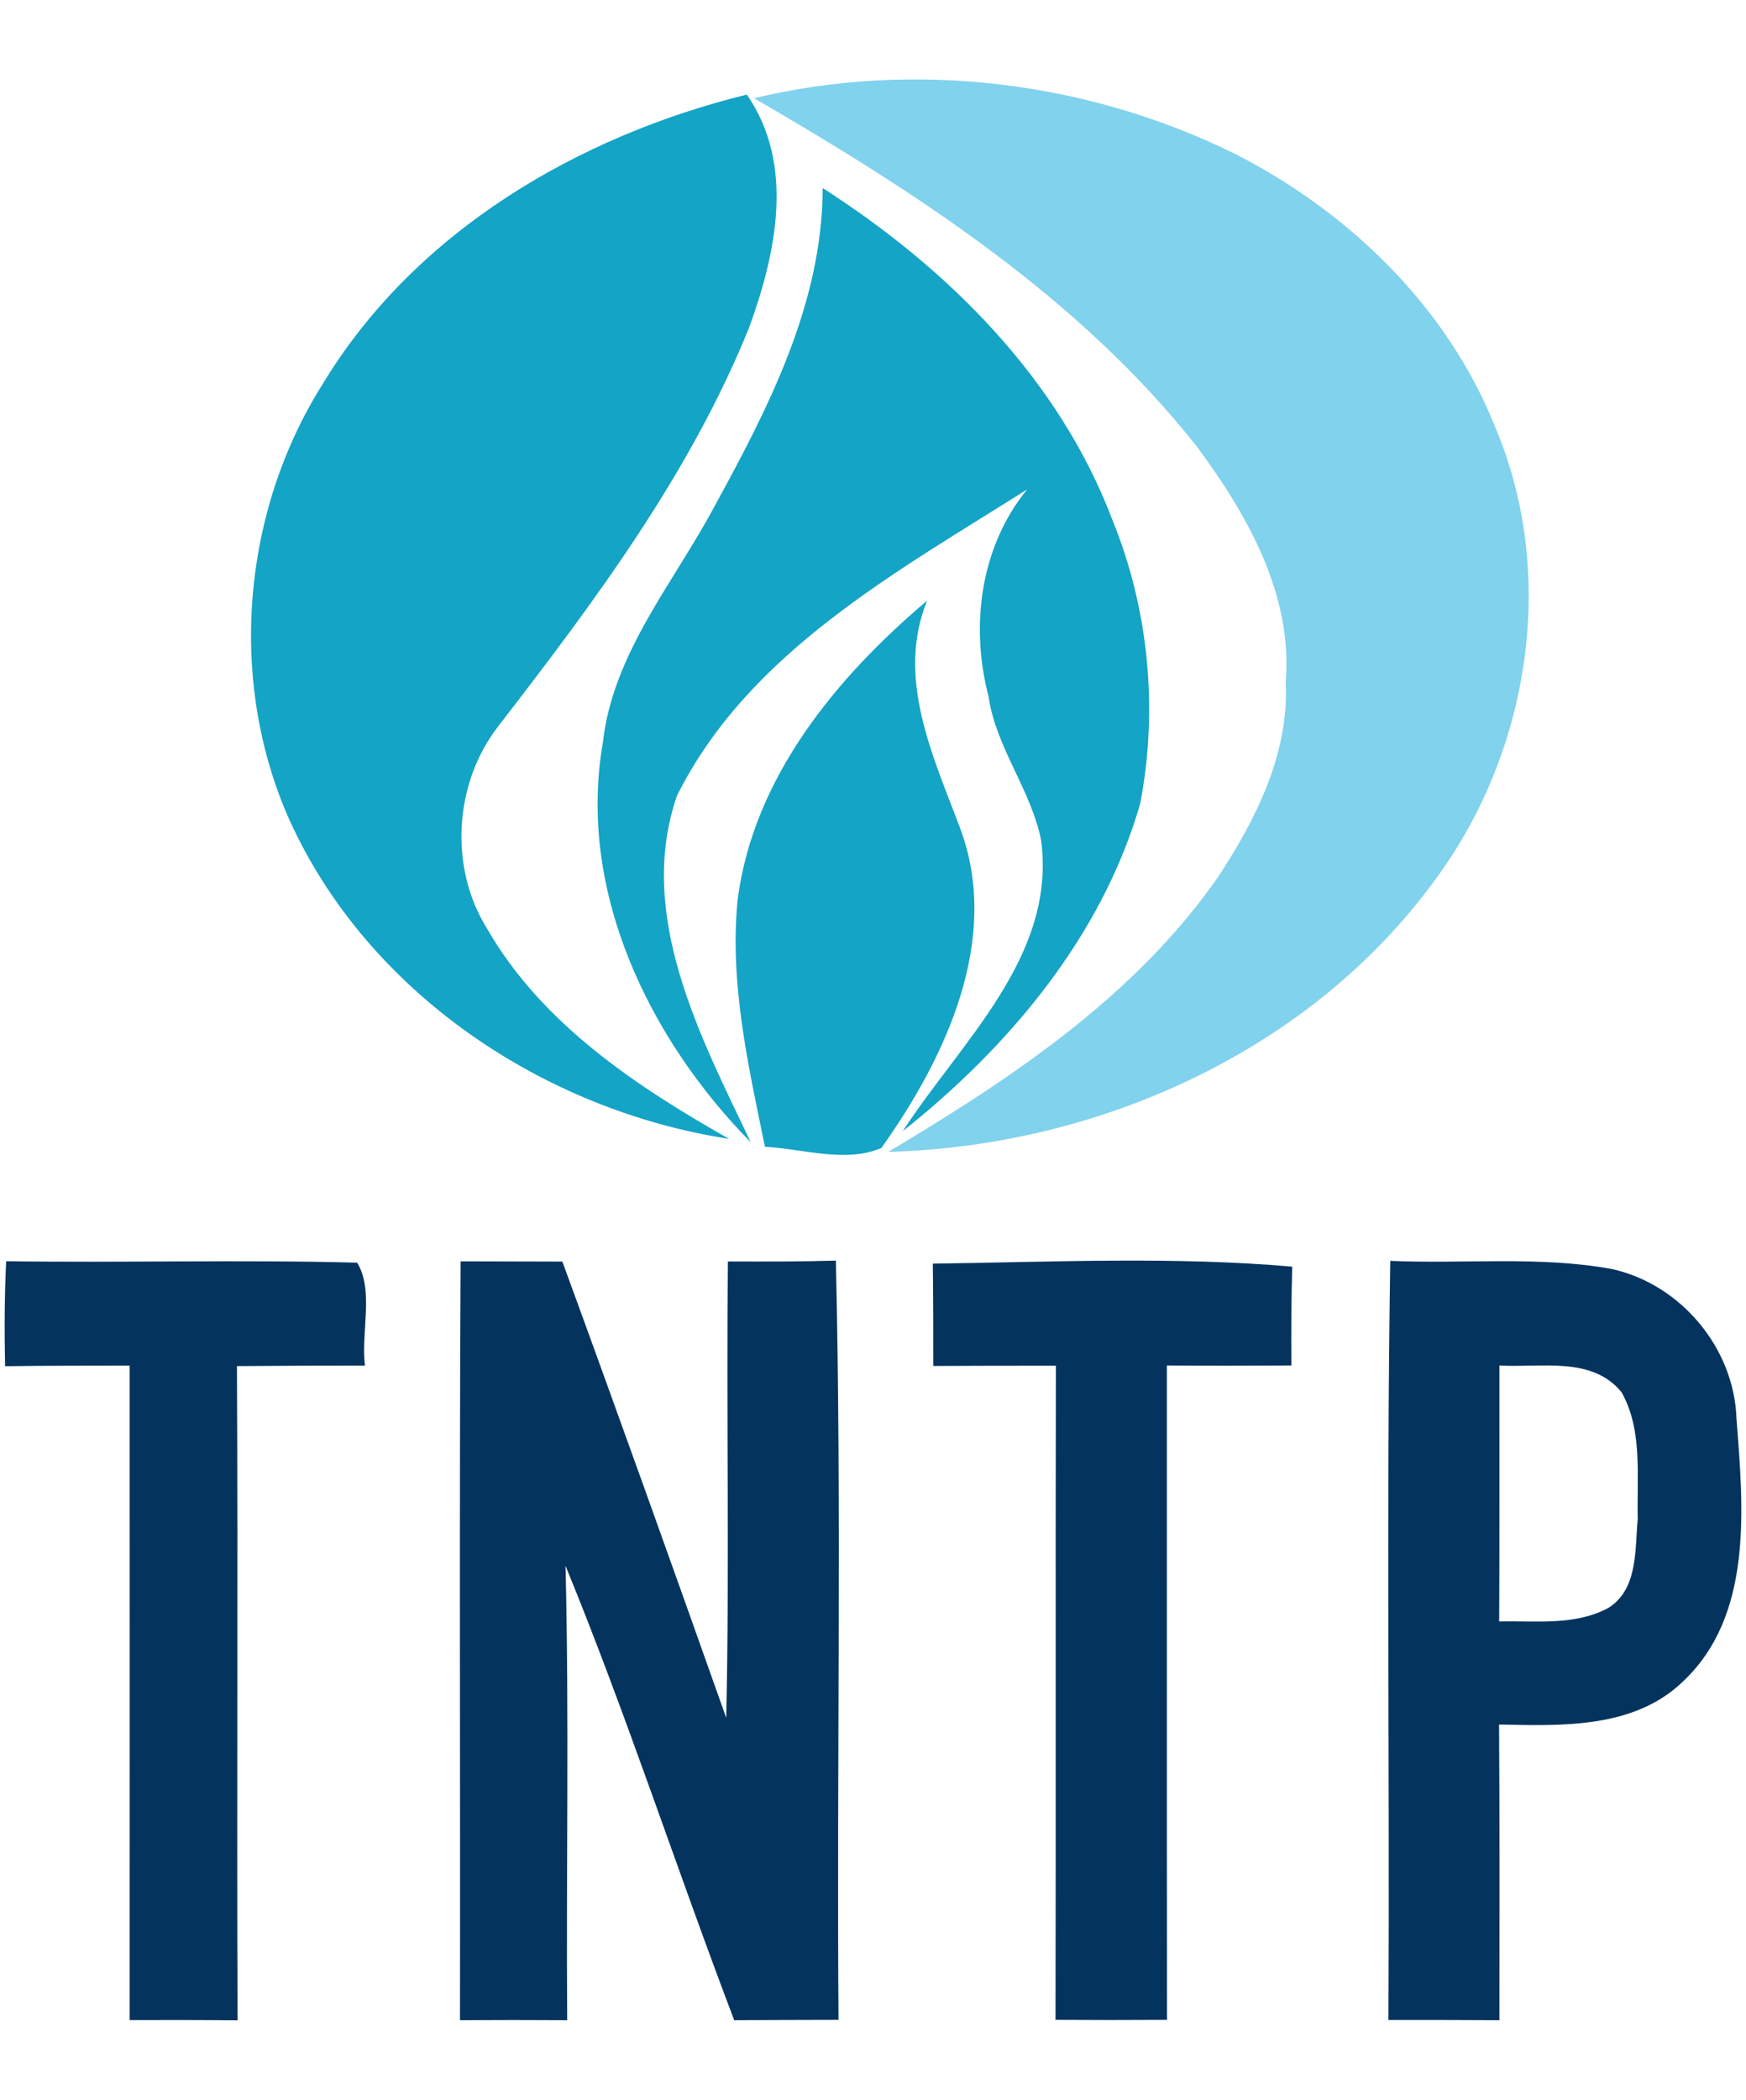
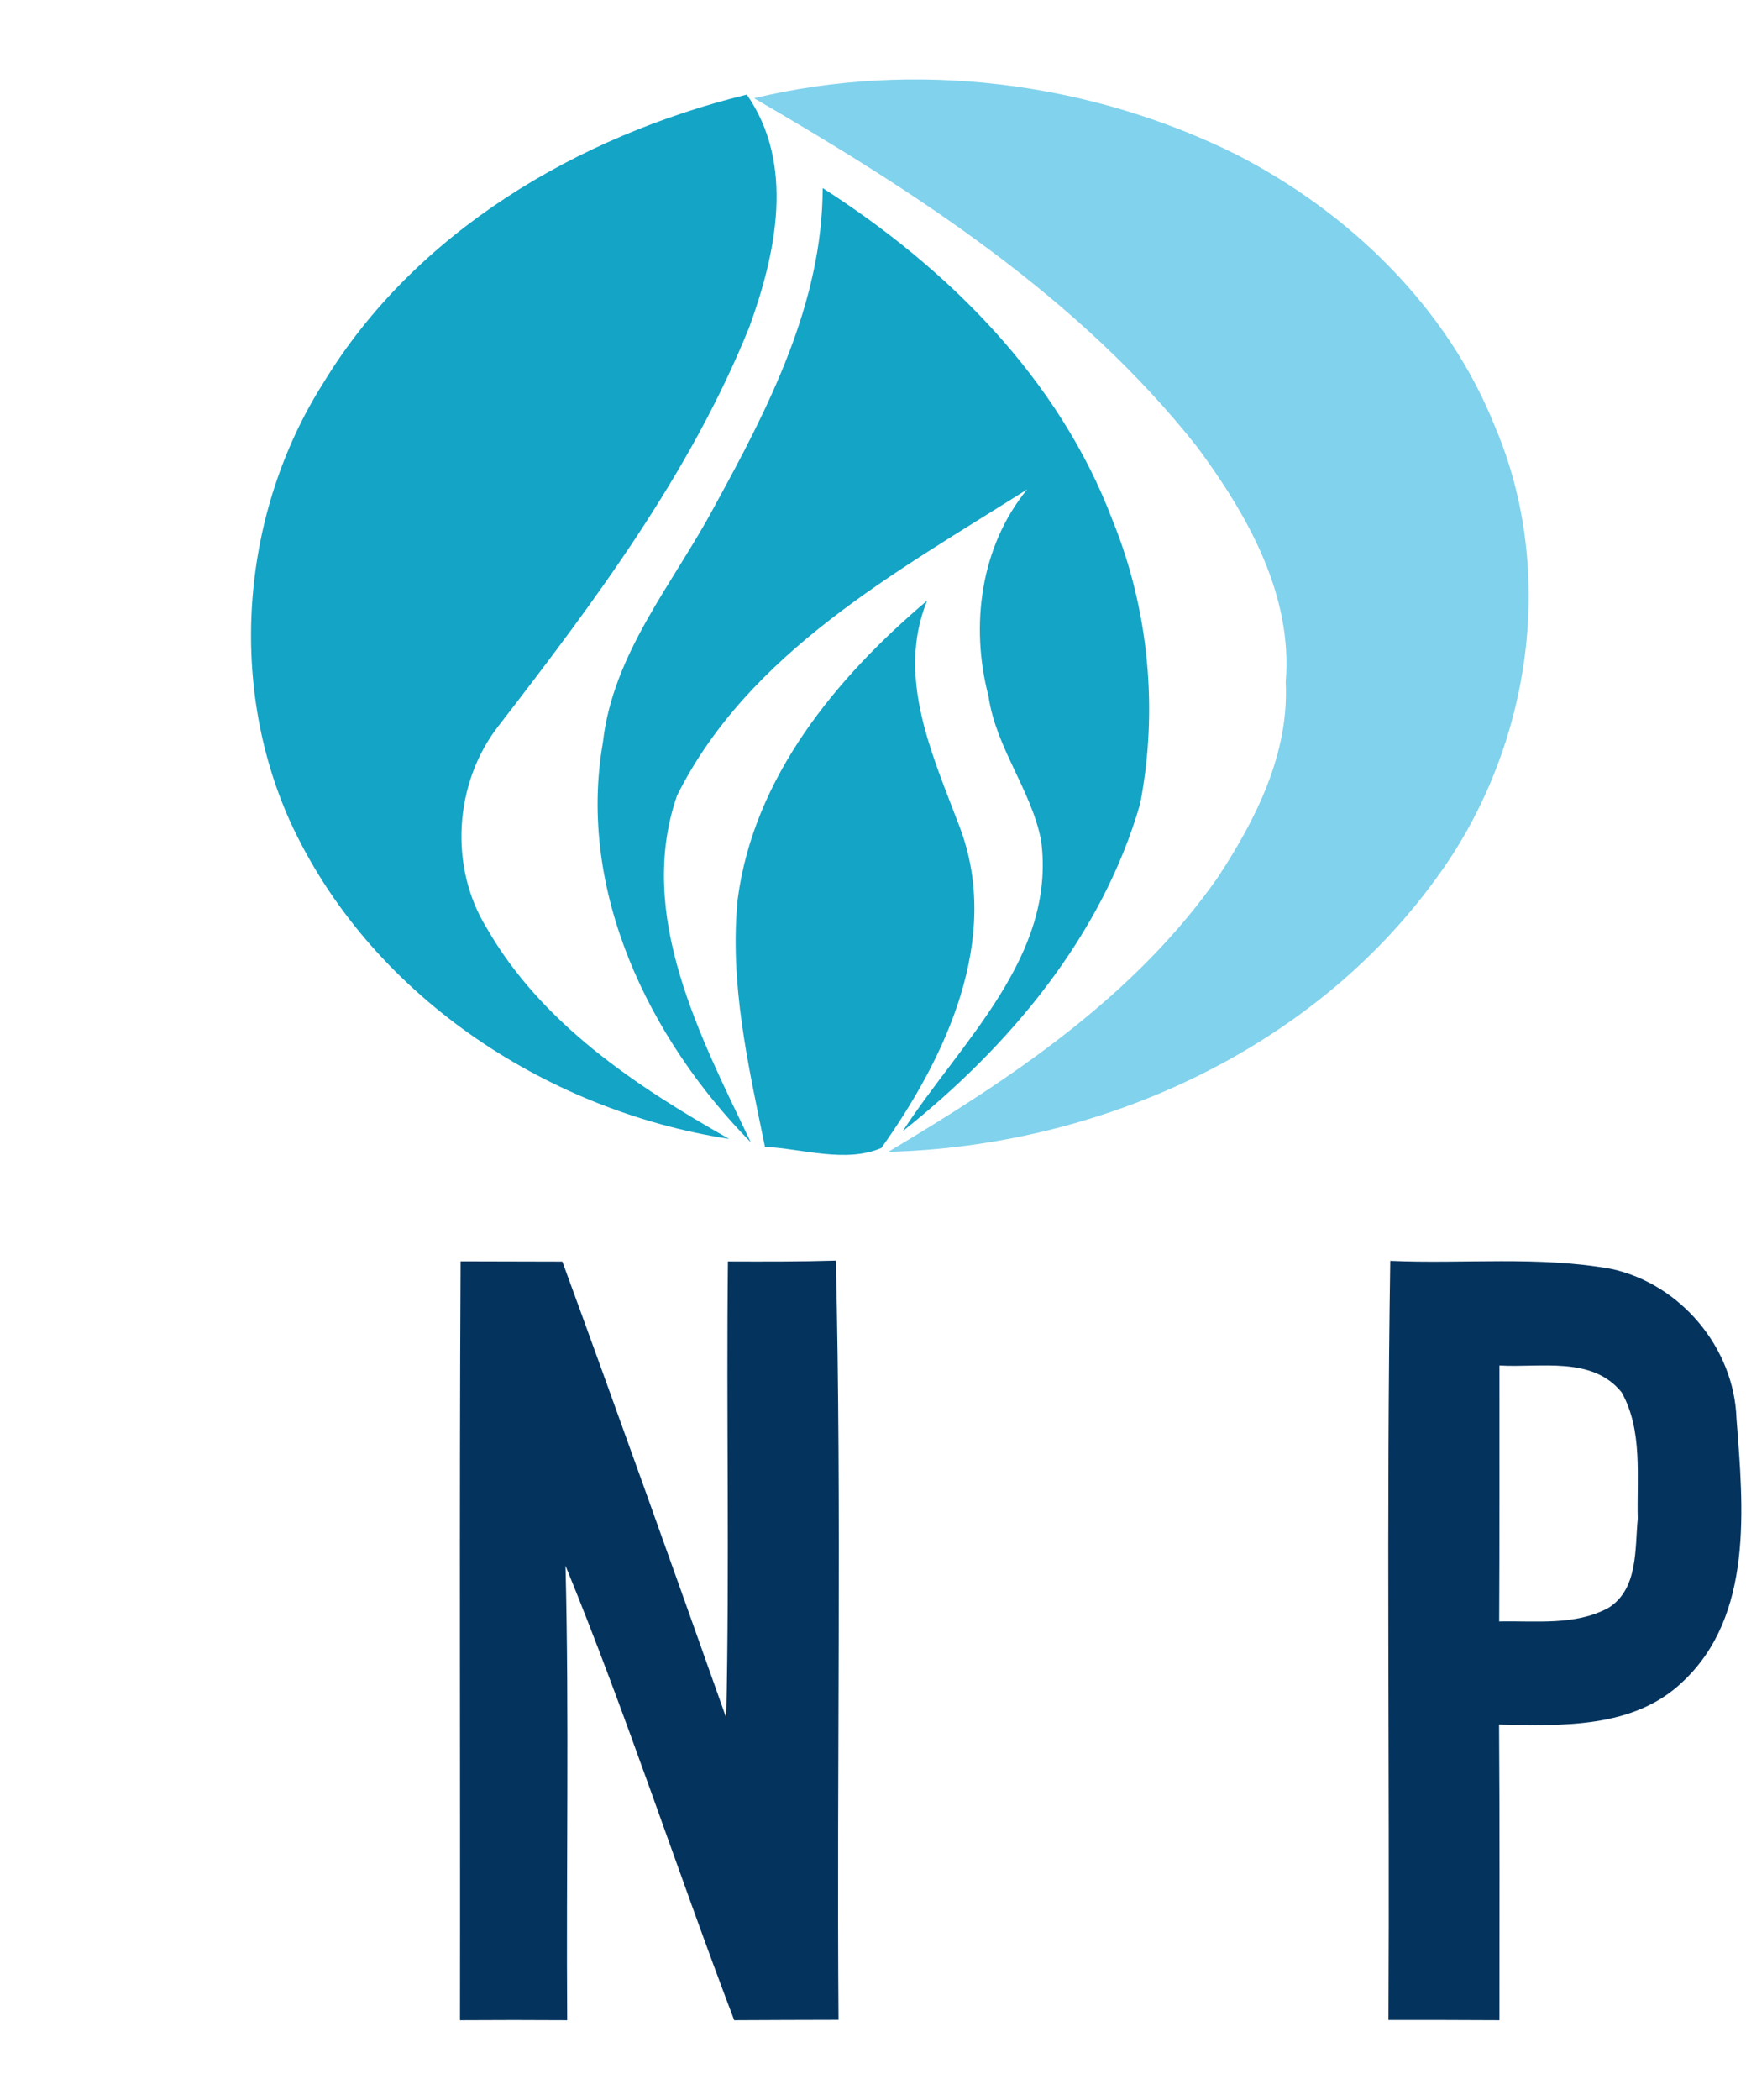
<svg xmlns="http://www.w3.org/2000/svg" version="1.1" x="0" y="0" width="213" height="256" viewBox="0, 0, 213, 256">
  <g id="Background">
    <rect x="0" y="0" width="213" height="256" fill="#000000" fill-opacity="0" />
  </g>
  <g id="TNTP">
    <path d="M91.99,11.975 C111.522,7.294 132.752,9.893 150.734,18.795 C164.612,25.882 176.6,37.471 182.417,52.102 C190.02,70.039 186.624,91.594 175.168,107.14 C159.917,128.163 133.963,139.753 108.363,140.432 C123.378,131.485 138.407,121.52 148.579,106.948 C153.215,99.891 157.289,91.845 156.846,83.149 C157.732,72.49 152.166,62.776 146.069,54.523 C131.689,36.29 111.847,23.49 91.99,11.975 z" fill="#81D2EC" />
    <path d="M39.432,46.713 C50.638,28.244 70.495,16.596 91.105,11.532 C96.995,20.006 94.692,30.828 91.429,39.833 C84.195,57.771 72.502,73.376 60.765,88.568 C55.421,95.462 54.757,105.664 59.363,113.119 C66.007,124.738 77.552,132.415 88.949,138.852 C66.361,135.368 44.924,121.092 35.328,100.009 C27.74,83.031 29.496,62.377 39.432,46.713 z" fill="#14A4C6" />
    <path d="M100.361,22.929 C115.627,32.703 129.209,46.211 135.72,63.425 C140.149,74.291 141.315,86.516 139.086,98.016 C134.421,114.153 123.097,127.617 110.135,137.907 C117.162,127.056 128.884,116.633 127.009,102.46 C125.799,96.289 121.488,91.166 120.587,84.862 C118.343,76.299 119.598,66.629 125.312,59.661 C109.411,69.729 91.326,79.503 82.586,97.012 C77.581,111.54 85.435,126.362 91.592,139.266 C79.146,126.628 70.391,108.543 73.551,90.502 C74.776,79.621 82.173,71.088 87.148,61.757 C93.732,49.754 100.332,36.969 100.361,22.929 z" fill="#14A4C6" />
    <path d="M89.997,109.606 C91.946,94.754 102.03,82.588 113.102,73.228 C109.293,82.574 113.781,92.096 117.074,100.821 C122.241,114.419 115.376,128.931 107.522,139.96 C103.196,141.82 97.955,140.063 93.319,139.812 C91.282,129.906 88.964,119.778 89.997,109.606 z" fill="#14A4C6" />
    <path d="M56.189,153.778 C60.323,153.793 64.471,153.793 68.605,153.808 C75.381,172.321 82.01,190.864 88.595,209.437 C89.008,190.894 88.595,172.336 88.801,153.793 C93.201,153.808 97.586,153.822 101.97,153.69 C102.694,184.531 102.059,215.401 102.295,246.257 C98.043,246.272 93.806,246.272 89.569,246.301 C82.556,227.891 76.459,209.112 68.989,190.894 C69.446,209.363 69.063,227.832 69.195,246.301 C64.84,246.272 60.485,246.272 56.115,246.301 C56.159,215.46 56.026,184.619 56.189,153.778 z" fill="#04345E" />
-     <path d="M0.752,153.763 C15.028,153.97 29.304,153.557 43.566,153.941 C45.648,157.292 44.009,162.459 44.526,166.49 C39.314,166.49 34.103,166.504 28.906,166.549 C29.039,193.138 28.876,219.727 28.98,246.316 C24.595,246.272 20.21,246.272 15.811,246.286 C15.811,219.682 15.825,193.093 15.811,166.49 C10.747,166.504 5.683,166.49 0.619,166.563 C0.53,162.297 0.545,158.03 0.752,153.763 z" fill="#04345E" />
-     <path d="M113.796,154.059 C128.382,153.867 143.116,153.158 157.644,154.428 C157.526,158.443 157.511,162.459 157.54,166.475 C152.476,166.504 147.413,166.519 142.349,166.475 C142.363,193.064 142.334,219.668 142.363,246.257 C137.831,246.286 133.299,246.286 128.766,246.257 C128.825,219.668 128.751,193.093 128.811,166.504 C123.82,166.504 118.845,166.504 113.855,166.534 C113.855,162.371 113.855,158.222 113.796,154.059 z" fill="#04345E" />
    <path d="M169.381,246.272 C169.543,215.431 169.115,184.56 169.602,153.719 C178.593,154.118 187.687,153.099 196.605,154.708 C205.02,156.554 211.56,164.319 211.841,172.971 C212.667,183.763 213.952,196.976 205.227,205.081 C199.277,210.751 190.507,210.411 182.875,210.249 C182.963,222.266 182.919,234.284 182.919,246.301 C178.401,246.272 173.884,246.272 169.381,246.272 M182.919,166.475 C182.904,176.883 182.948,187.291 182.889,197.685 C187.348,197.582 192.161,198.231 196.236,196.017 C199.853,193.728 199.439,188.871 199.794,185.165 C199.661,180.057 200.428,174.388 197.83,169.752 C194.228,165.294 187.909,166.785 182.919,166.475 z" fill="#04345E" />
  </g>
</svg>